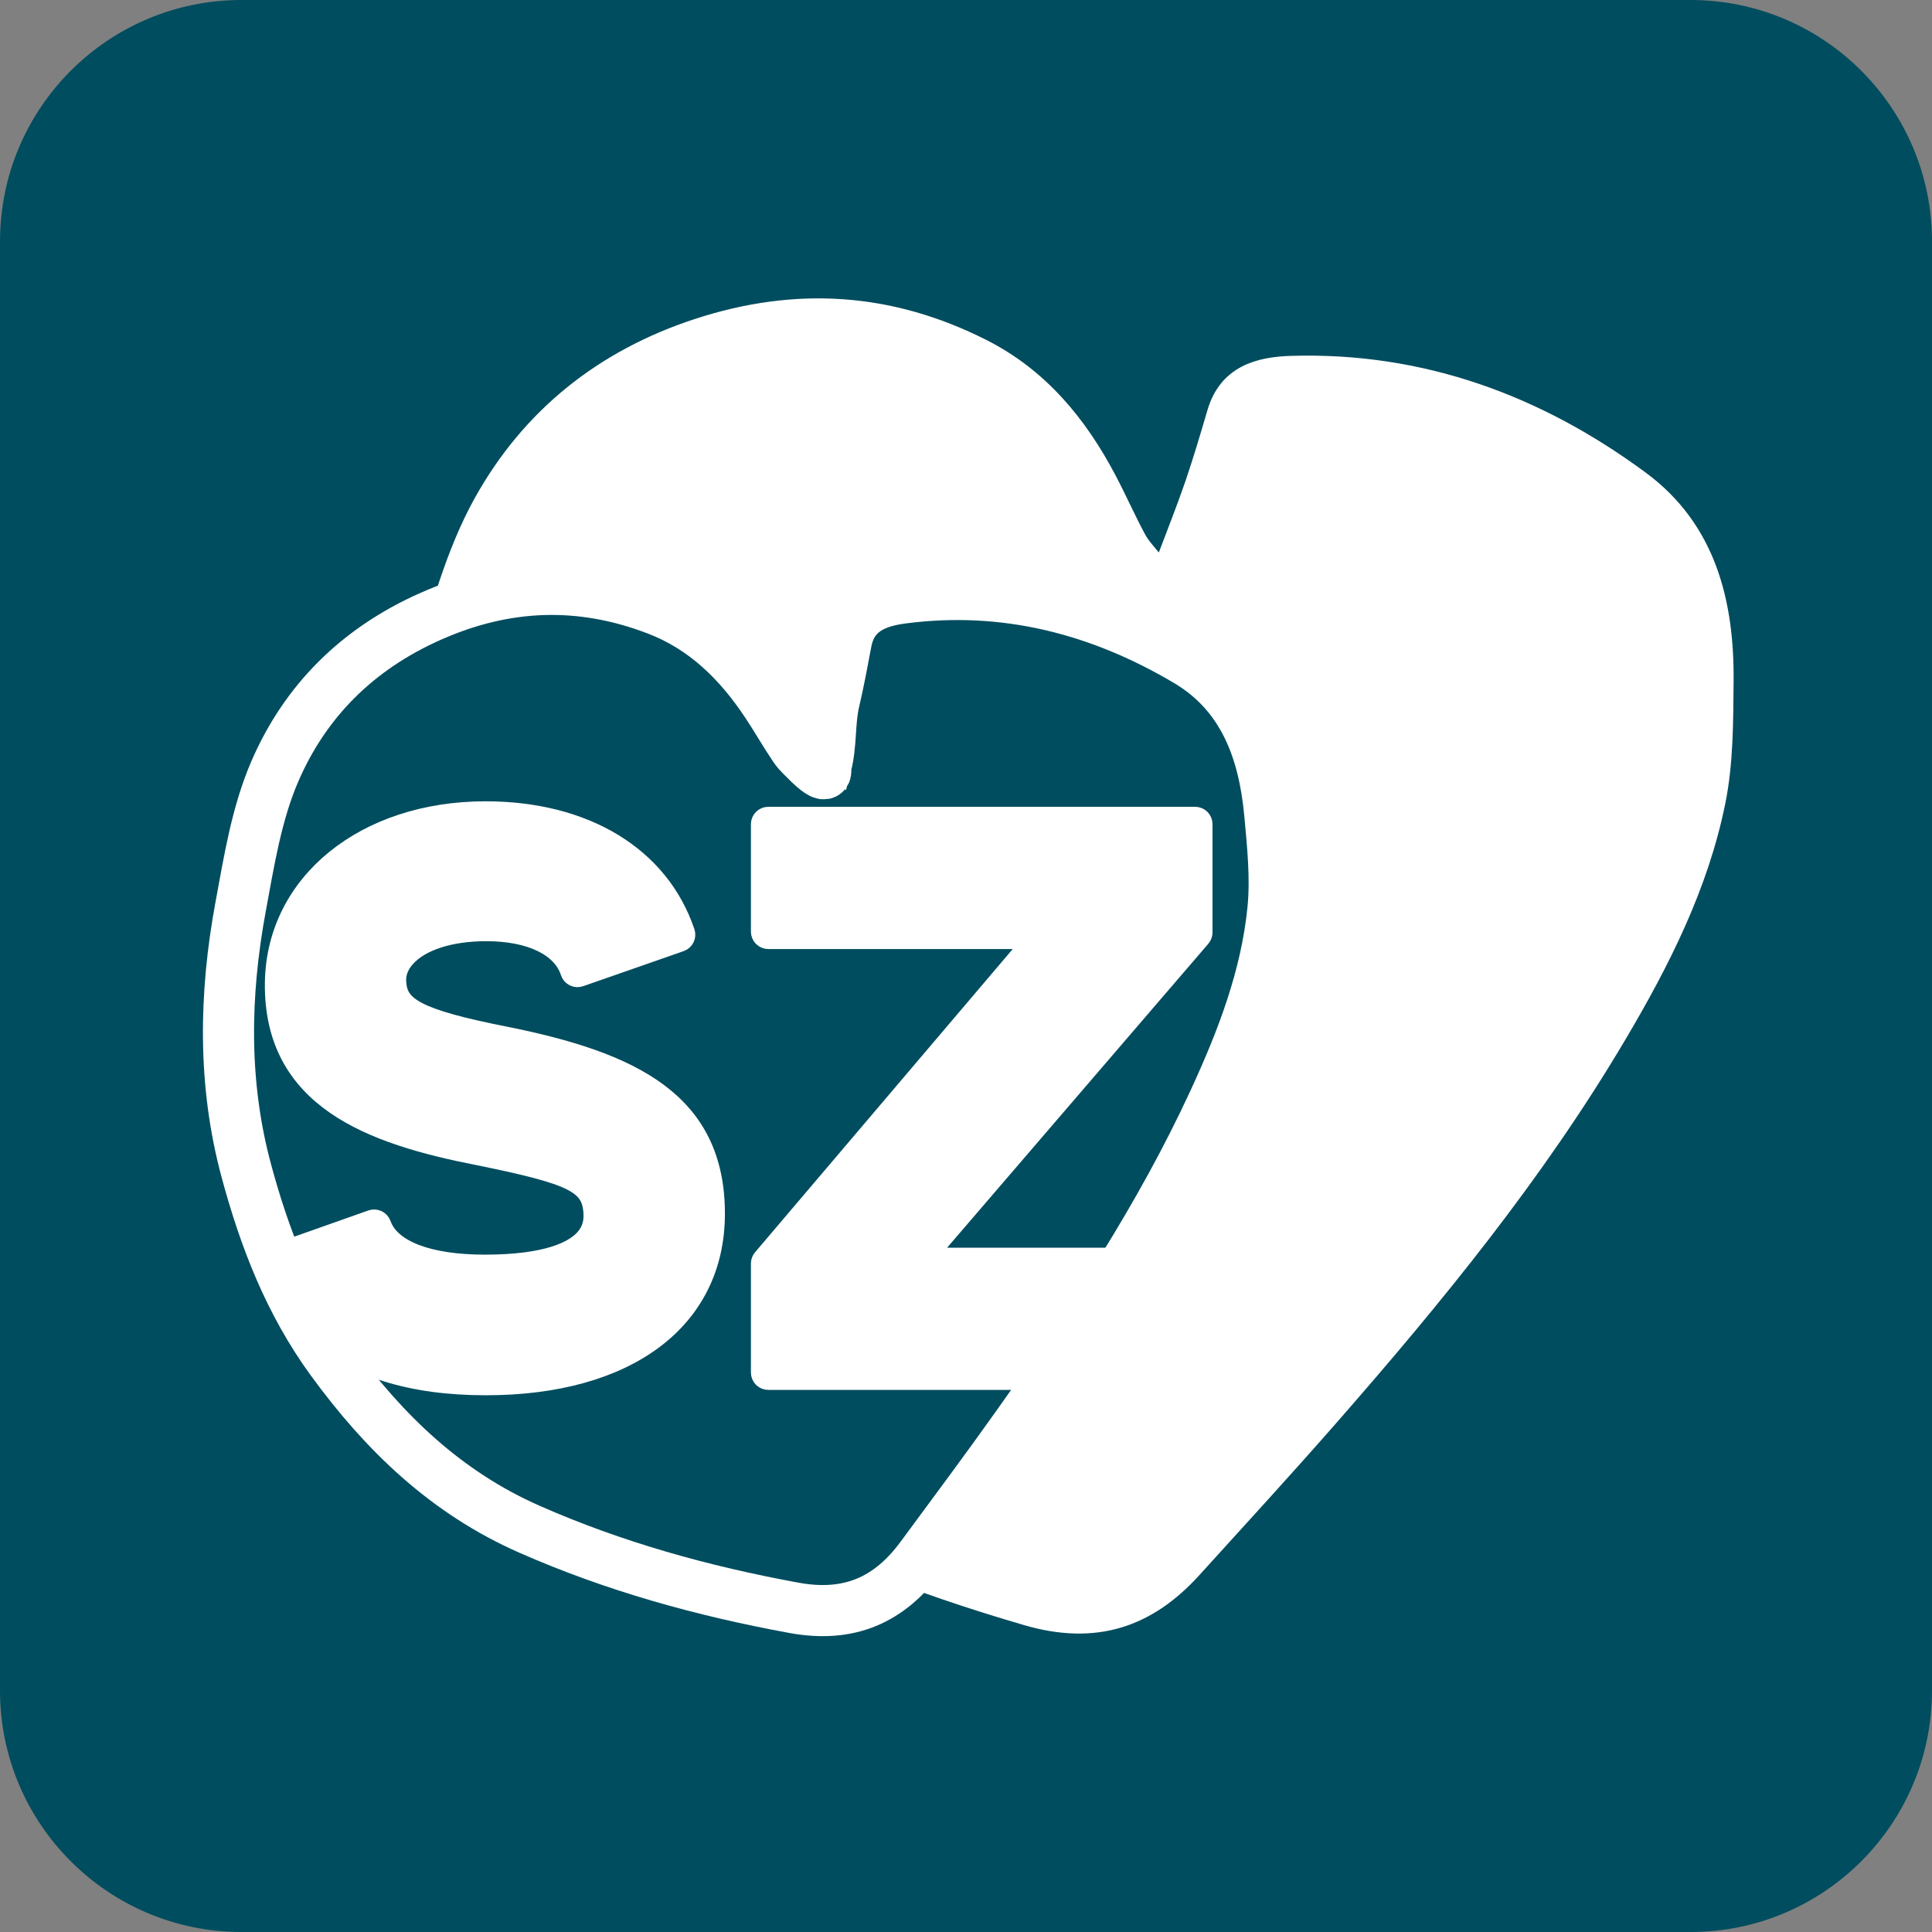
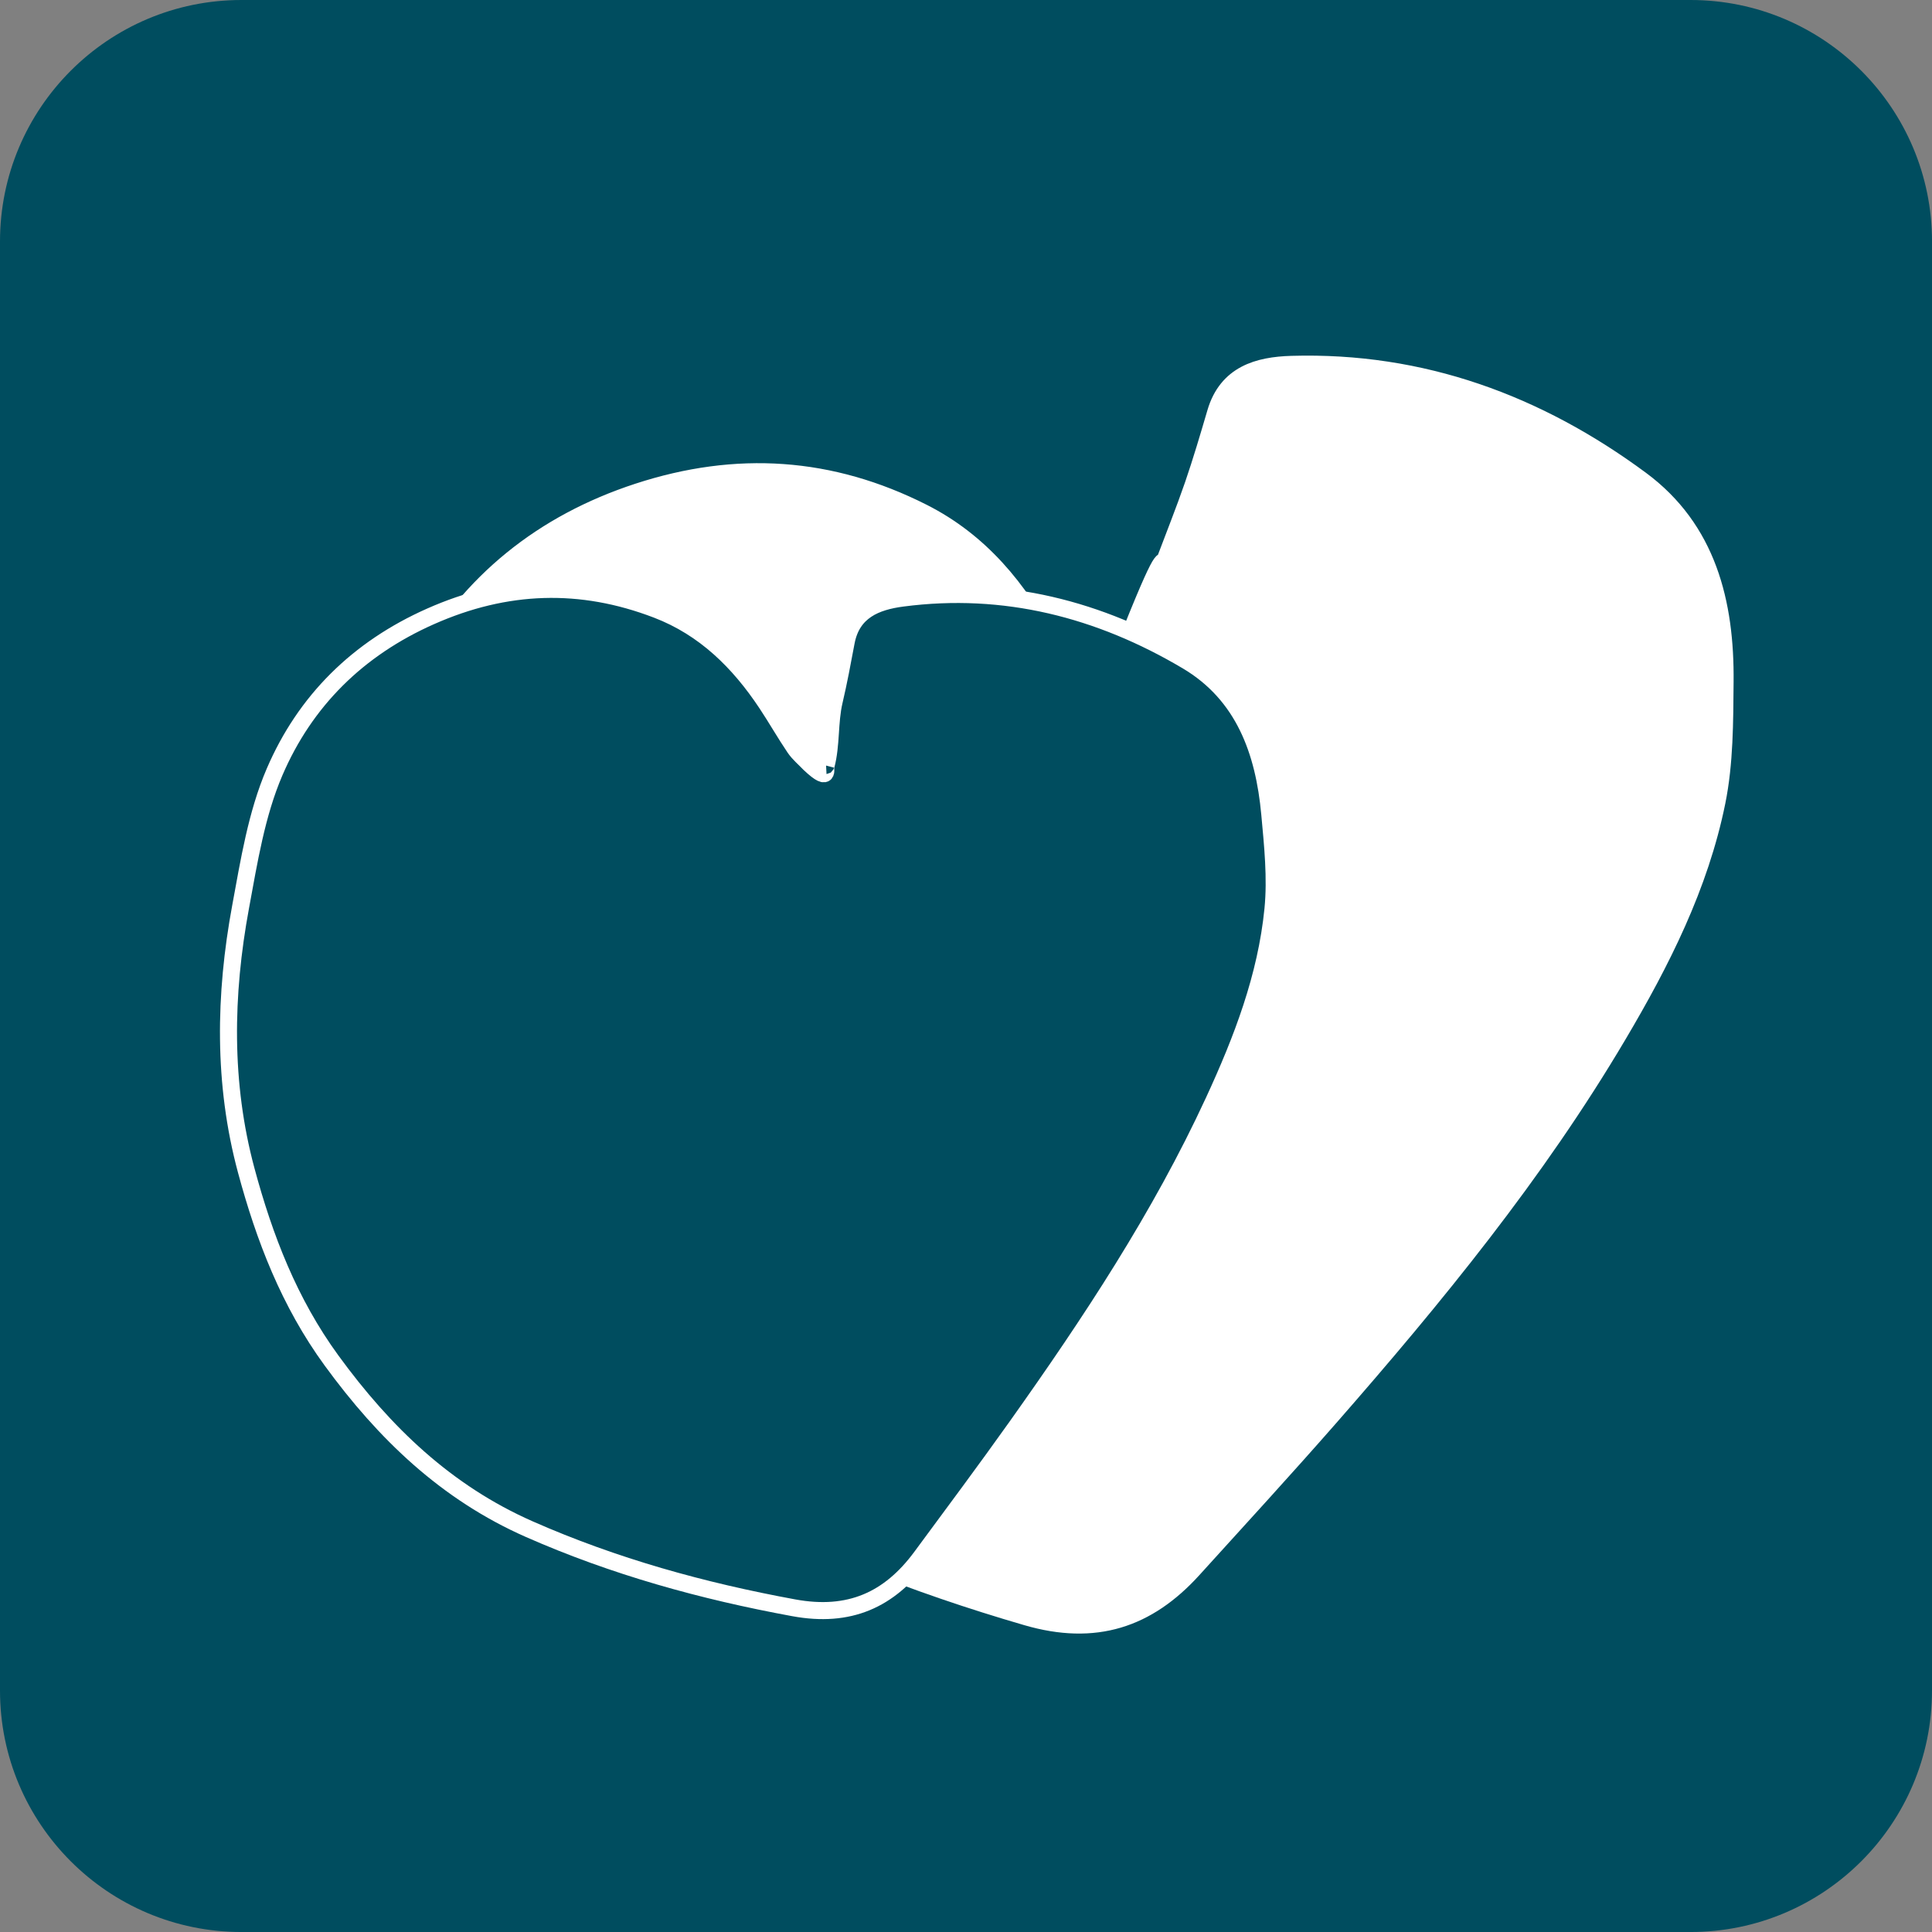
<svg xmlns="http://www.w3.org/2000/svg" version="1.1" id="Laag_1" x="0px" y="0px" width="113.386px" height="113.387px" viewBox="0 0 113.386 113.387" enable-background="new 0 0 113.386 113.387" xml:space="preserve">
  <rect x="0" y="0" width="113.386" height="113.387" fill="#808080" stroke="none" />
  <g>
    <path fill="#004D5F" d="M113.386,99.213c0,7.828-6.346,14.174-14.174,14.174h-85.04C6.346,113.386,0,107.041,0,99.213V14.174   C0,6.346,6.346,0,14.173,0h85.04c7.828,0,14.174,6.347,14.174,14.174V99.213z" />
  </g>
  <g>
-     <path fill="#FFFFFF" stroke="#FFFFFF" stroke-miterlimit="20" d="M68.35,32.935c0.561-1.491,1.154-2.97,1.674-4.476   c0.482-1.404,0.902-2.831,1.321-4.255c0.664-2.254,2.497-2.763,4.462-2.82c7.636-0.222,14.435,2.287,20.491,6.763   c3.927,2.903,4.99,7.229,4.944,11.867c-0.021,2.355-0.014,4.76-0.478,7.05c-0.999,4.928-3.25,9.38-5.801,13.69   c-4.8,8.118-10.737,15.374-16.924,22.442c-2.632,3.005-5.334,5.947-8.017,8.906c-2.671,2.945-5.757,3.964-9.764,2.798   c-6.588-1.916-12.906-4.376-18.876-7.767c-5.839-3.317-9.946-8.156-13.302-13.9c-2.681-4.59-4.023-9.531-4.855-14.636   c-1.072-6.569-0.298-13.084,1.56-19.438c0.962-3.292,1.863-6.709,3.507-9.672c2.783-5.011,7.058-8.465,12.657-10.295   c5.798-1.894,11.32-1.52,16.715,1.206c3.361,1.698,5.641,4.462,7.362,7.732c0.602,1.145,1.126,2.333,1.739,3.473   c0.252,0.467,0.644,0.859,0.972,1.285C67.943,32.904,68.146,32.919,68.35,32.935" />
+     <path fill="#FFFFFF" stroke="#FFFFFF" stroke-miterlimit="20" d="M68.35,32.935c0.561-1.491,1.154-2.97,1.674-4.476   c0.482-1.404,0.902-2.831,1.321-4.255c0.664-2.254,2.497-2.763,4.462-2.82c7.636-0.222,14.435,2.287,20.491,6.763   c3.927,2.903,4.99,7.229,4.944,11.867c-0.021,2.355-0.014,4.76-0.478,7.05c-0.999,4.928-3.25,9.38-5.801,13.69   c-4.8,8.118-10.737,15.374-16.924,22.442c-2.632,3.005-5.334,5.947-8.017,8.906c-2.671,2.945-5.757,3.964-9.764,2.798   c-6.588-1.916-12.906-4.376-18.876-7.767c-5.839-3.317-9.946-8.156-13.302-13.9c-2.681-4.59-4.023-9.531-4.855-14.636   c-1.072-6.569-0.298-13.084,1.56-19.438c2.783-5.011,7.058-8.465,12.657-10.295   c5.798-1.894,11.32-1.52,16.715,1.206c3.361,1.698,5.641,4.462,7.362,7.732c0.602,1.145,1.126,2.333,1.739,3.473   c0.252,0.467,0.644,0.859,0.972,1.285C67.943,32.904,68.146,32.919,68.35,32.935" />
    <path fill="#004D5F" stroke="#FFFFFF" stroke-miterlimit="20" d="M48.481,44.929c0.323-1.221,0.188-2.55,0.477-3.78   c0.269-1.146,0.485-2.306,0.702-3.464c0.343-1.832,1.748-2.38,3.294-2.583c6.006-0.787,11.574,0.646,16.712,3.692   c3.332,1.976,4.517,5.305,4.854,8.966c0.171,1.86,0.369,3.757,0.188,5.602c-0.393,3.969-1.811,7.662-3.478,11.27   c-3.137,6.79-7.24,12.992-11.555,19.065c-1.835,2.582-3.73,5.122-5.611,7.671c-1.872,2.538-4.224,3.591-7.479,2.991   c-5.353-0.983-10.535-2.417-15.518-4.613c-4.874-2.148-8.502-5.638-11.61-9.9c-2.485-3.407-3.94-7.198-5.007-11.159   c-1.373-5.098-1.285-10.301-0.33-15.463c0.495-2.675,0.932-5.444,1.992-7.913c1.793-4.178,4.89-7.247,9.161-9.139   c4.423-1.961,8.811-2.108,13.285-0.391c2.789,1.069,4.809,3.068,6.43,5.51c0.567,0.854,1.076,1.751,1.651,2.601   c0.236,0.348,0.577,0.626,0.871,0.936C48.836,46.079,48.35,44.936,48.481,44.929" />
-     <path fill="none" stroke="#FFFFFF" stroke-width="3" stroke-miterlimit="20" d="M48.481,44.929c0.323-1.221,0.188-2.55,0.477-3.78   c0.269-1.146,0.485-2.306,0.702-3.464c0.343-1.832,1.748-2.38,3.294-2.583c6.006-0.787,11.574,0.646,16.712,3.692   c3.332,1.976,4.517,5.305,4.854,8.966c0.171,1.86,0.369,3.757,0.188,5.602c-0.393,3.969-1.811,7.662-3.478,11.27   c-3.137,6.79-7.24,12.992-11.555,19.065c-1.835,2.582-3.73,5.122-5.611,7.671c-1.872,2.538-4.224,3.591-7.479,2.991   c-5.353-0.983-10.535-2.417-15.518-4.613c-4.874-2.148-8.502-5.638-11.61-9.9c-2.485-3.407-3.94-7.198-5.007-11.159   c-1.373-5.098-1.285-10.301-0.33-15.463c0.495-2.675,0.932-5.444,1.992-7.913c1.793-4.178,4.89-7.247,9.161-9.139   c4.423-1.961,8.811-2.108,13.285-0.391c2.789,1.069,4.809,3.068,6.43,5.51c0.567,0.854,1.076,1.751,1.651,2.601   c0.236,0.348,0.577,0.626,0.871,0.936C48.836,46.079,48.35,44.936,48.481,44.929z" />
-     <path fill="#FFFFFF" stroke="#FFFFFF" stroke-miterlimit="20" d="M42.044,71.226c0-6.63-4.936-8.983-12.349-10.475   c-0.001,0-0.001,0-0.002,0c-5.345-1.05-6.249-1.759-6.349-3.062c-0.05-0.522,0.127-1.013,0.53-1.456   c0.861-0.95,2.563-1.496,4.667-1.496c2.568,0,4.382,0.874,4.856,2.338c0.042,0.133,0.137,0.243,0.262,0.306   c0.125,0.062,0.27,0.07,0.402,0.024l5.897-2.057c0.269-0.094,0.412-0.386,0.321-0.656c-1.511-4.486-5.917-7.165-11.783-7.165   c-7.116,0-12.353,4.252-12.45,10.111c-0.108,6.928,5.717,9.022,12.026,10.253c5.602,1.14,6.6,1.642,6.672,3.356   c0.026,0.574-0.149,1.049-0.534,1.454c-0.625,0.652-2.131,1.432-5.76,1.432c-3.296,0-5.485-0.84-6.002-2.306   c-0.046-0.129-0.143-0.235-0.266-0.295c-0.124-0.059-0.267-0.066-0.397-0.021l-5.741,2.03c0.65,1.635,1.422,3.222,2.369,4.741   c2.365,2.049,5.723,3.104,10.083,3.104C36.854,81.391,42.044,77.497,42.044,71.226" />
-     <path fill="#FFFFFF" stroke="#FFFFFF" stroke-miterlimit="20" d="M70.535,55.061c0.08-0.094,0.125-0.213,0.125-0.338v-6.354   c0-0.287-0.231-0.519-0.519-0.519H45.089c-0.287,0-0.519,0.232-0.519,0.519v6.309c0,0.287,0.232,0.52,0.519,0.52h15.427   l-15.822,18.62c-0.08,0.094-0.124,0.213-0.124,0.336v6.399c0,0.287,0.232,0.519,0.519,0.519h16.428   c1.667-2.407,3.283-4.849,4.805-7.346H54.494L70.535,55.061z" />
  </g>
</svg>